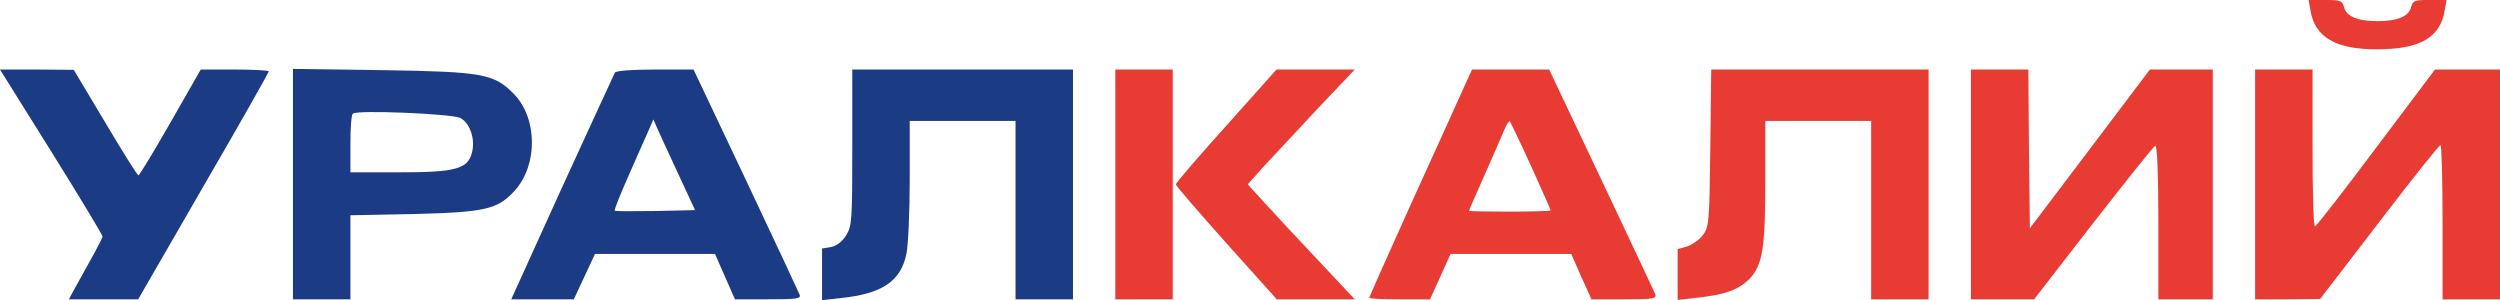
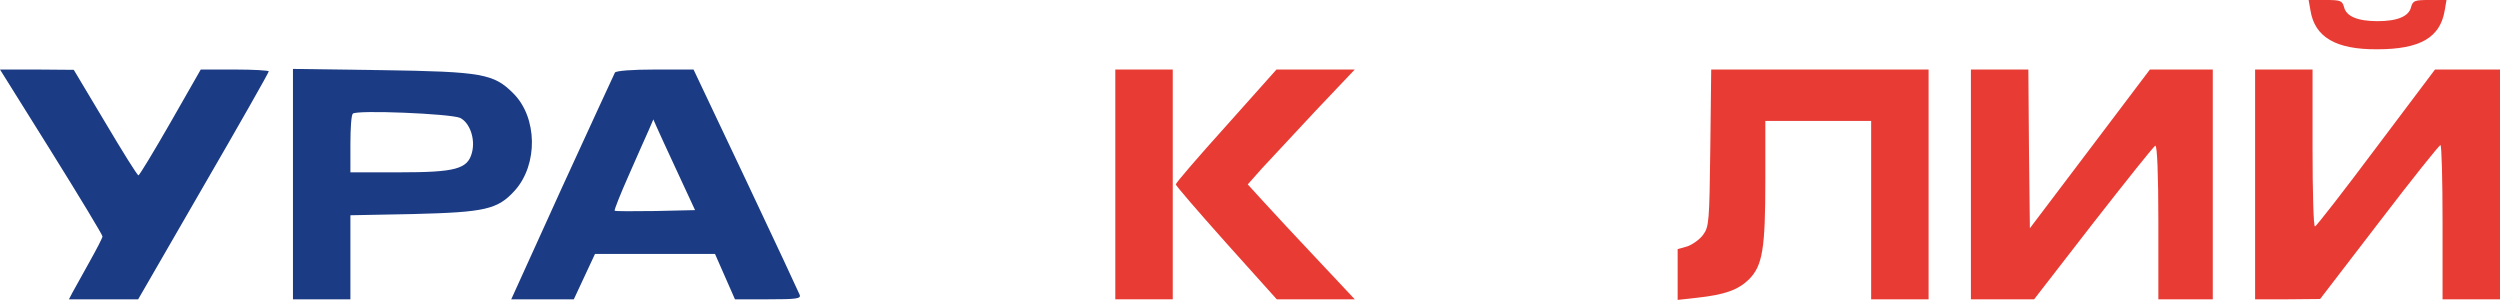
<svg xmlns="http://www.w3.org/2000/svg" width="2189" height="263" viewBox="0 0 2189 263" fill="none">
  <path d="M2023.02 9.001C2026.73 32.561 2045.26 43.415 2081.52 43.15C2119.12 43.15 2136.59 32.826 2140.56 9.265L2142.15 4.97785e-06H2127.32C2114.35 4.97785e-06 2112.76 0.529 2111.17 6.089C2109.32 14.295 2099.26 18.531 2081.79 18.531C2064.32 18.531 2054.26 14.295 2052.41 6.089C2050.82 0.529 2049.23 4.97785e-06 2036.26 4.97785e-06H2021.43L2023.02 9.001Z" fill="#E83B34" />
  <path d="M45.003 132.887C69.622 172.331 89.741 205.686 89.741 207.01C89.741 208.333 84.447 218.393 78.093 229.776C72.005 240.894 65.387 252.807 63.534 255.983L60.357 262.072H90.8H120.979L178.159 163.065C209.661 108.797 235.339 63.529 235.339 62.471C235.339 61.676 221.838 60.882 205.69 60.882H175.776L149.304 107.209C134.744 132.622 122.038 153.535 121.243 153.535C120.184 153.535 107.213 132.622 92.124 107.209L64.593 61.147L32.296 60.882H0L45.003 132.887Z" fill="#1B3B84" />
  <path d="M256.517 161.212V262.072H281.665H306.814V225.275V188.479L361.877 187.42C424.881 185.832 435.734 183.449 450.824 166.772C471.207 144.005 470.678 102.973 449.5 81.795C432.293 64.588 422.498 62.735 334.081 61.412L256.517 60.353V161.212ZM402.909 103.238C411.38 107.473 416.41 121.769 413.233 133.681C409.527 147.976 398.938 150.888 349.964 150.888H306.814V126.269C306.814 112.503 307.608 100.591 308.932 99.532C312.109 96.09 394.438 99.532 402.909 103.238Z" fill="#1B3B84" />
  <path d="M538.441 63.529C537.647 65.118 516.733 110.385 492.114 164.124L447.641 262.072H475.172H502.438L511.704 242.218L520.969 222.363H573.649H626.064L634.8 242.218L643.536 262.072H672.656C697.54 262.072 701.51 261.543 700.187 258.101C699.393 255.983 678.215 210.716 653.066 157.506L607.269 60.882H573.649C554.059 60.882 539.5 61.941 538.441 63.529ZM593.239 150.888L608.593 183.979L573.649 184.773C554.589 185.037 538.706 185.037 538.176 184.508C537.647 183.979 543.206 169.948 550.618 153.271C558.03 136.593 565.707 118.857 568.09 113.827L572.061 104.562L574.973 111.18C576.561 114.886 584.767 132.622 593.239 150.888Z" fill="#1B3B84" />
-   <path d="M746.256 128.918C746.256 192.452 745.991 197.747 740.961 205.953C737.52 211.512 732.755 215.218 727.725 216.277L719.783 217.601V240.367V262.869L735.931 261.015C772.198 257.309 788.611 246.456 793.641 222.366C795.229 214.954 796.553 185.569 796.553 157.509V105.887H842.88H889.206V183.981V262.074H914.355H939.504V161.479V60.885H842.88H746.256V128.918Z" fill="#1B3B84" />
  <path d="M976.562 161.477V262.072H1001.71H1026.86V161.477V60.882H1001.71H976.562V161.477Z" fill="#E83B34" />
  <path d="M1073.72 110.121C1049.37 137.123 1029.51 160.153 1029.51 161.477C1029.51 162.536 1049.37 185.567 1073.72 212.833L1117.93 262.072H1152.08H1186.23L1153.67 227.393C1135.67 208.333 1114.49 185.567 1106.81 177.096L1092.52 161.477L1104.96 147.447C1111.84 140.034 1133.02 117.268 1151.82 97.149L1186.23 60.882H1152.08H1117.67L1073.72 110.121Z" fill="#E83B34" />
-   <path d="M1282.59 74.648C1279.14 82.325 1259.03 127.063 1237.58 173.919C1216.4 220.775 1198.93 259.954 1198.93 260.748C1198.93 261.543 1210.85 262.072 1225.41 262.072H1252.14L1261.14 242.218L1270.14 222.363H1322.82H1375.77L1384.5 242.218L1393.5 262.072H1422.36C1448.04 262.072 1450.69 261.543 1449.36 257.572C1448.3 255.189 1427.12 209.921 1401.98 156.977L1356.44 60.882H1322.56H1288.94L1282.59 74.648ZM1340.56 145.329C1350.09 166.242 1357.77 183.714 1357.77 184.243C1357.77 184.773 1341.62 185.302 1322.03 185.302C1302.44 185.302 1286.29 185.037 1286.29 184.508C1286.29 183.979 1292.38 170.213 1299.79 153.535C1307.21 136.858 1314.88 119.121 1317 114.092C1319.12 109.062 1321.24 105.62 1322.03 106.15C1322.56 106.944 1331.03 124.416 1340.56 145.329Z" fill="#E83B34" />
  <path d="M1497.54 129.44C1496.75 194.033 1496.48 198.533 1491.19 205.681C1488.28 209.651 1481.92 214.152 1477.42 215.74L1468.95 218.123V240.359V262.596L1485.63 260.743C1510.25 258.096 1521.9 253.86 1531.43 244.595C1543.34 232.418 1545.72 218.123 1545.72 157.501V105.88H1592.05H1638.38V183.973V262.067H1663.52H1688.67V161.472V60.877H1593.64H1498.34L1497.54 129.44Z" fill="#E83B34" />
  <path d="M1725.73 161.477V262.072H1753.53H1781.06L1832.95 195.097C1861.54 158.565 1885.89 127.857 1887.21 127.592C1888.8 127.063 1889.86 152.212 1889.86 194.303V262.072H1913.69H1937.51V161.477V60.882H1909.98H1882.45L1830.03 130.24L1777.35 199.862L1776.56 130.24L1776.03 60.882H1750.88H1725.73V161.477Z" fill="#E83B34" />
  <path d="M1974.57 161.477V262.072H2003.16L2031.49 261.807L2083.11 194.568C2111.44 157.506 2135.53 127.328 2136.85 127.063C2137.91 127.063 2138.7 157.506 2138.7 194.568V262.072H2163.85H2189V161.477V60.882H2160.41H2132.08L2080.46 129.446C2052.14 167.301 2028.05 198.274 2026.99 198.274C2025.67 198.538 2024.87 167.566 2024.87 129.71V60.882H1999.72H1974.57V161.477Z" fill="#E83B34" />
</svg>